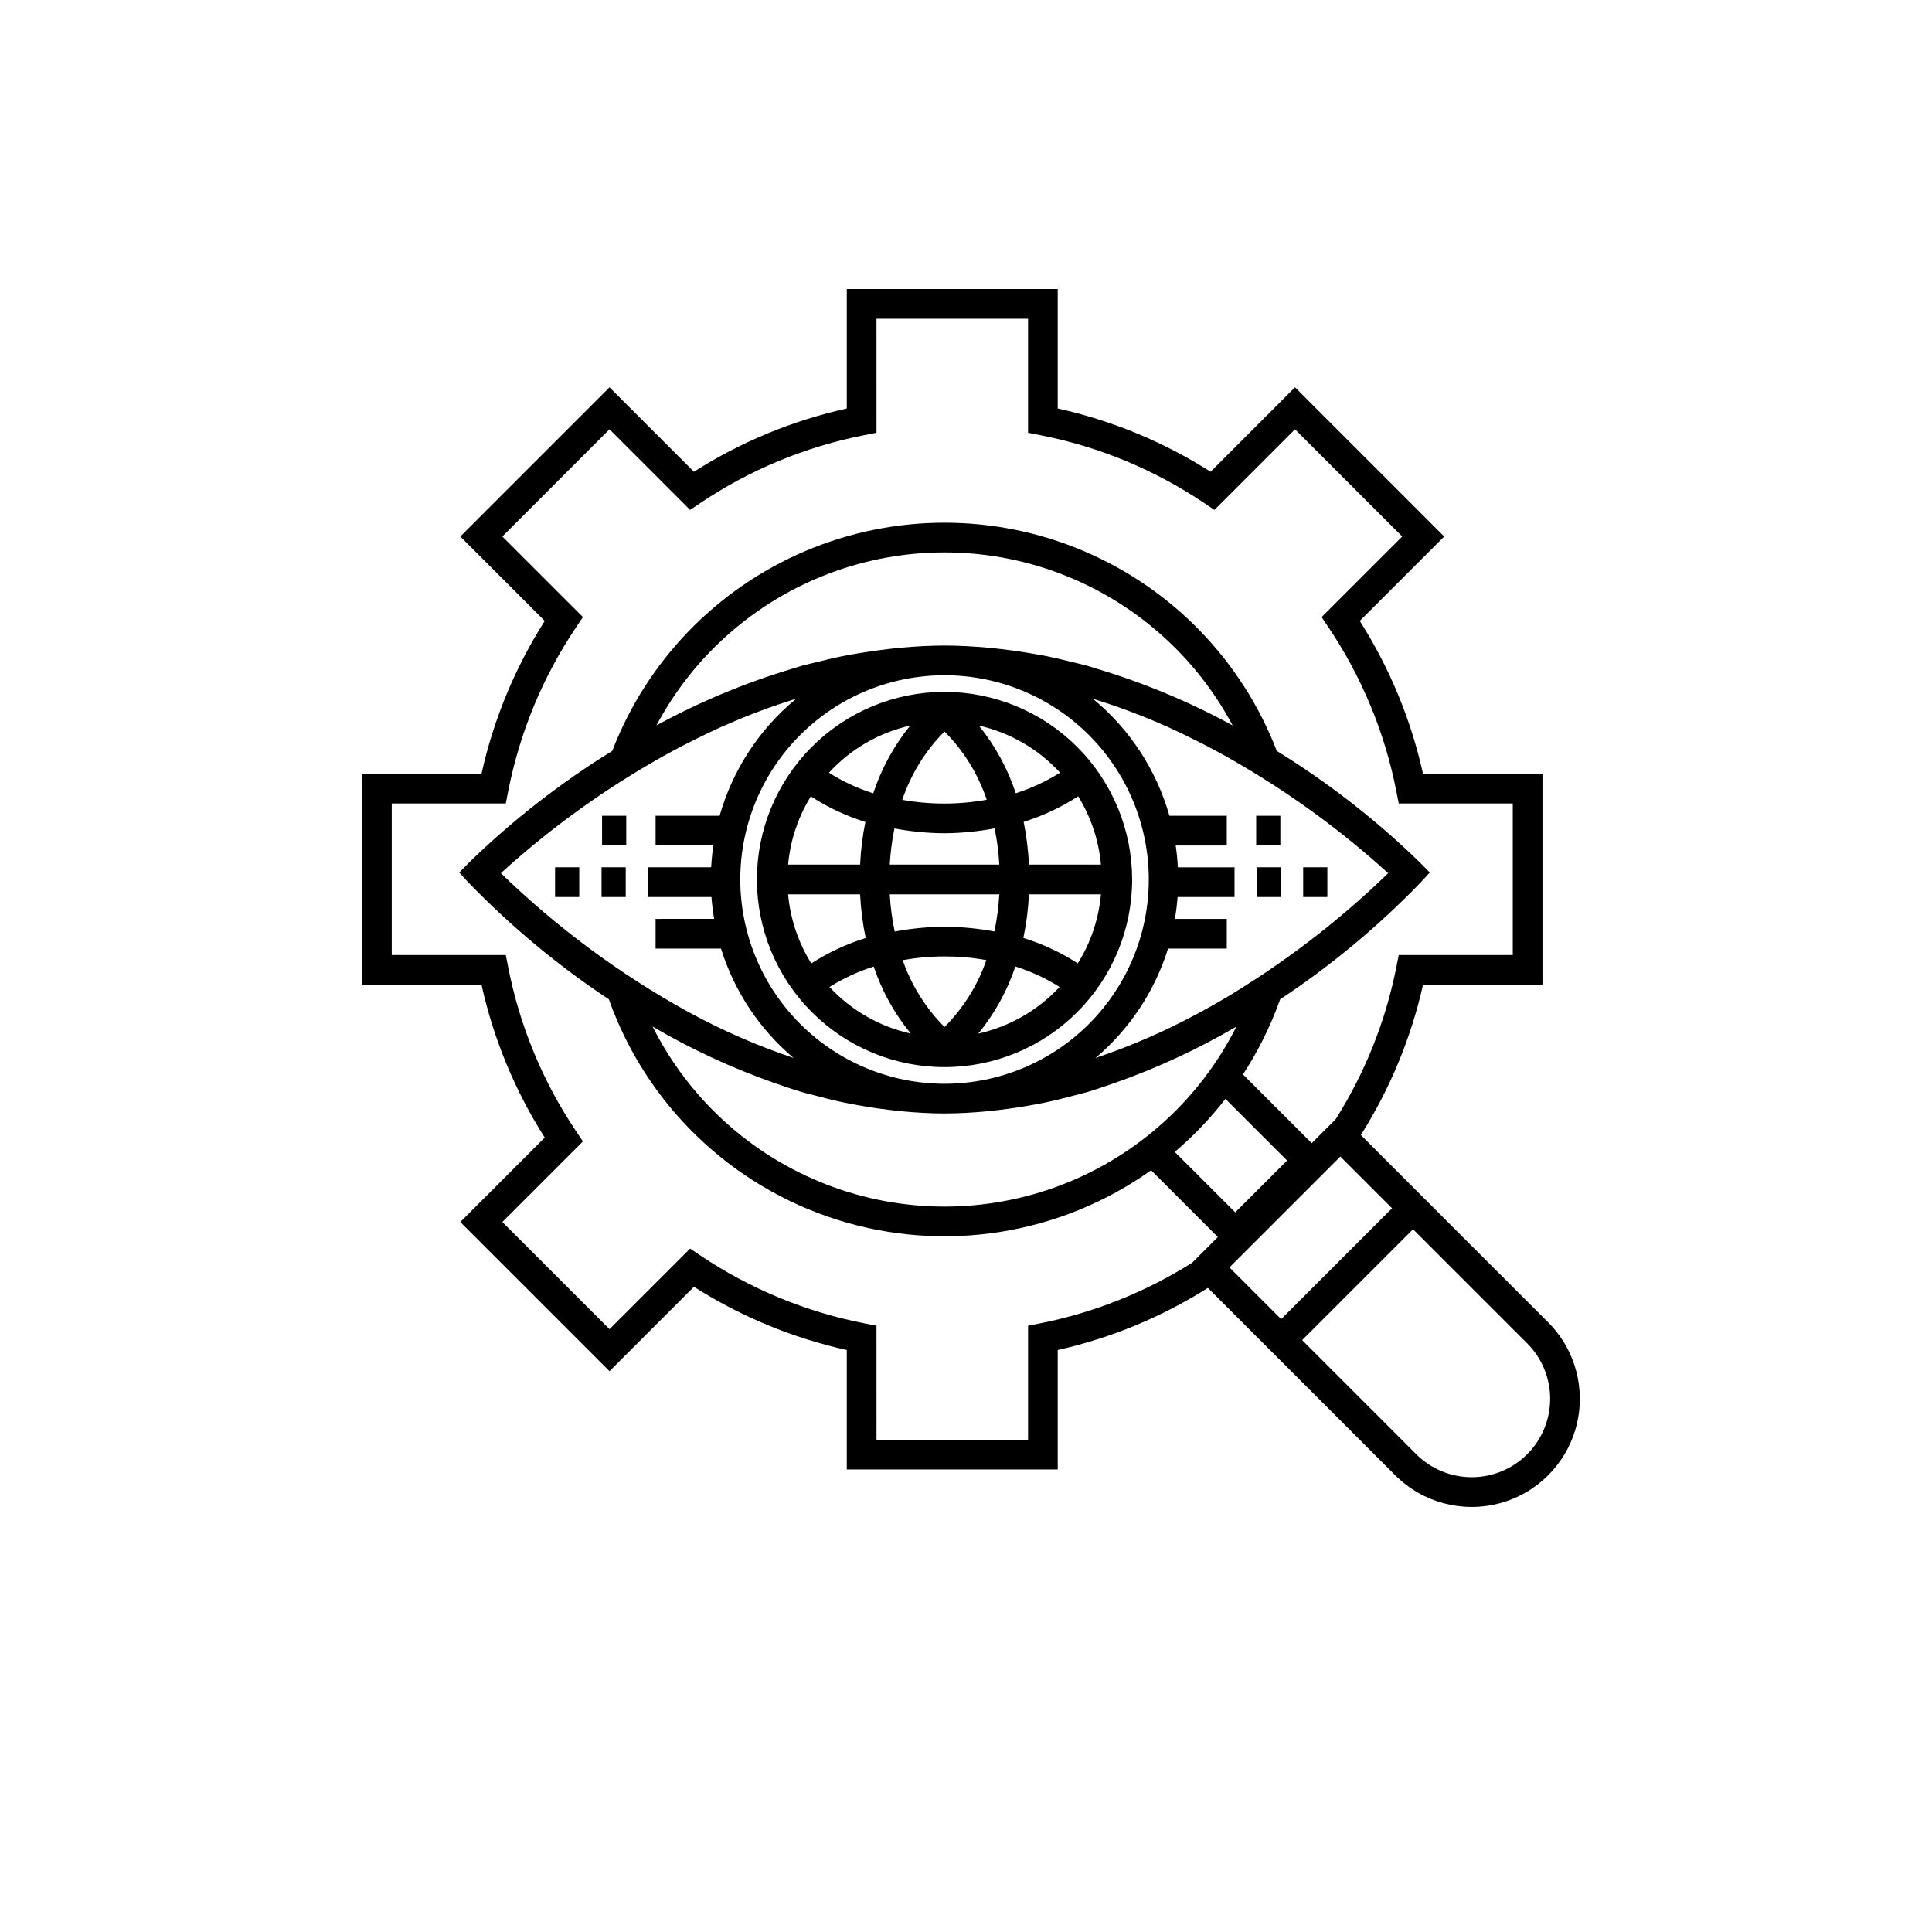
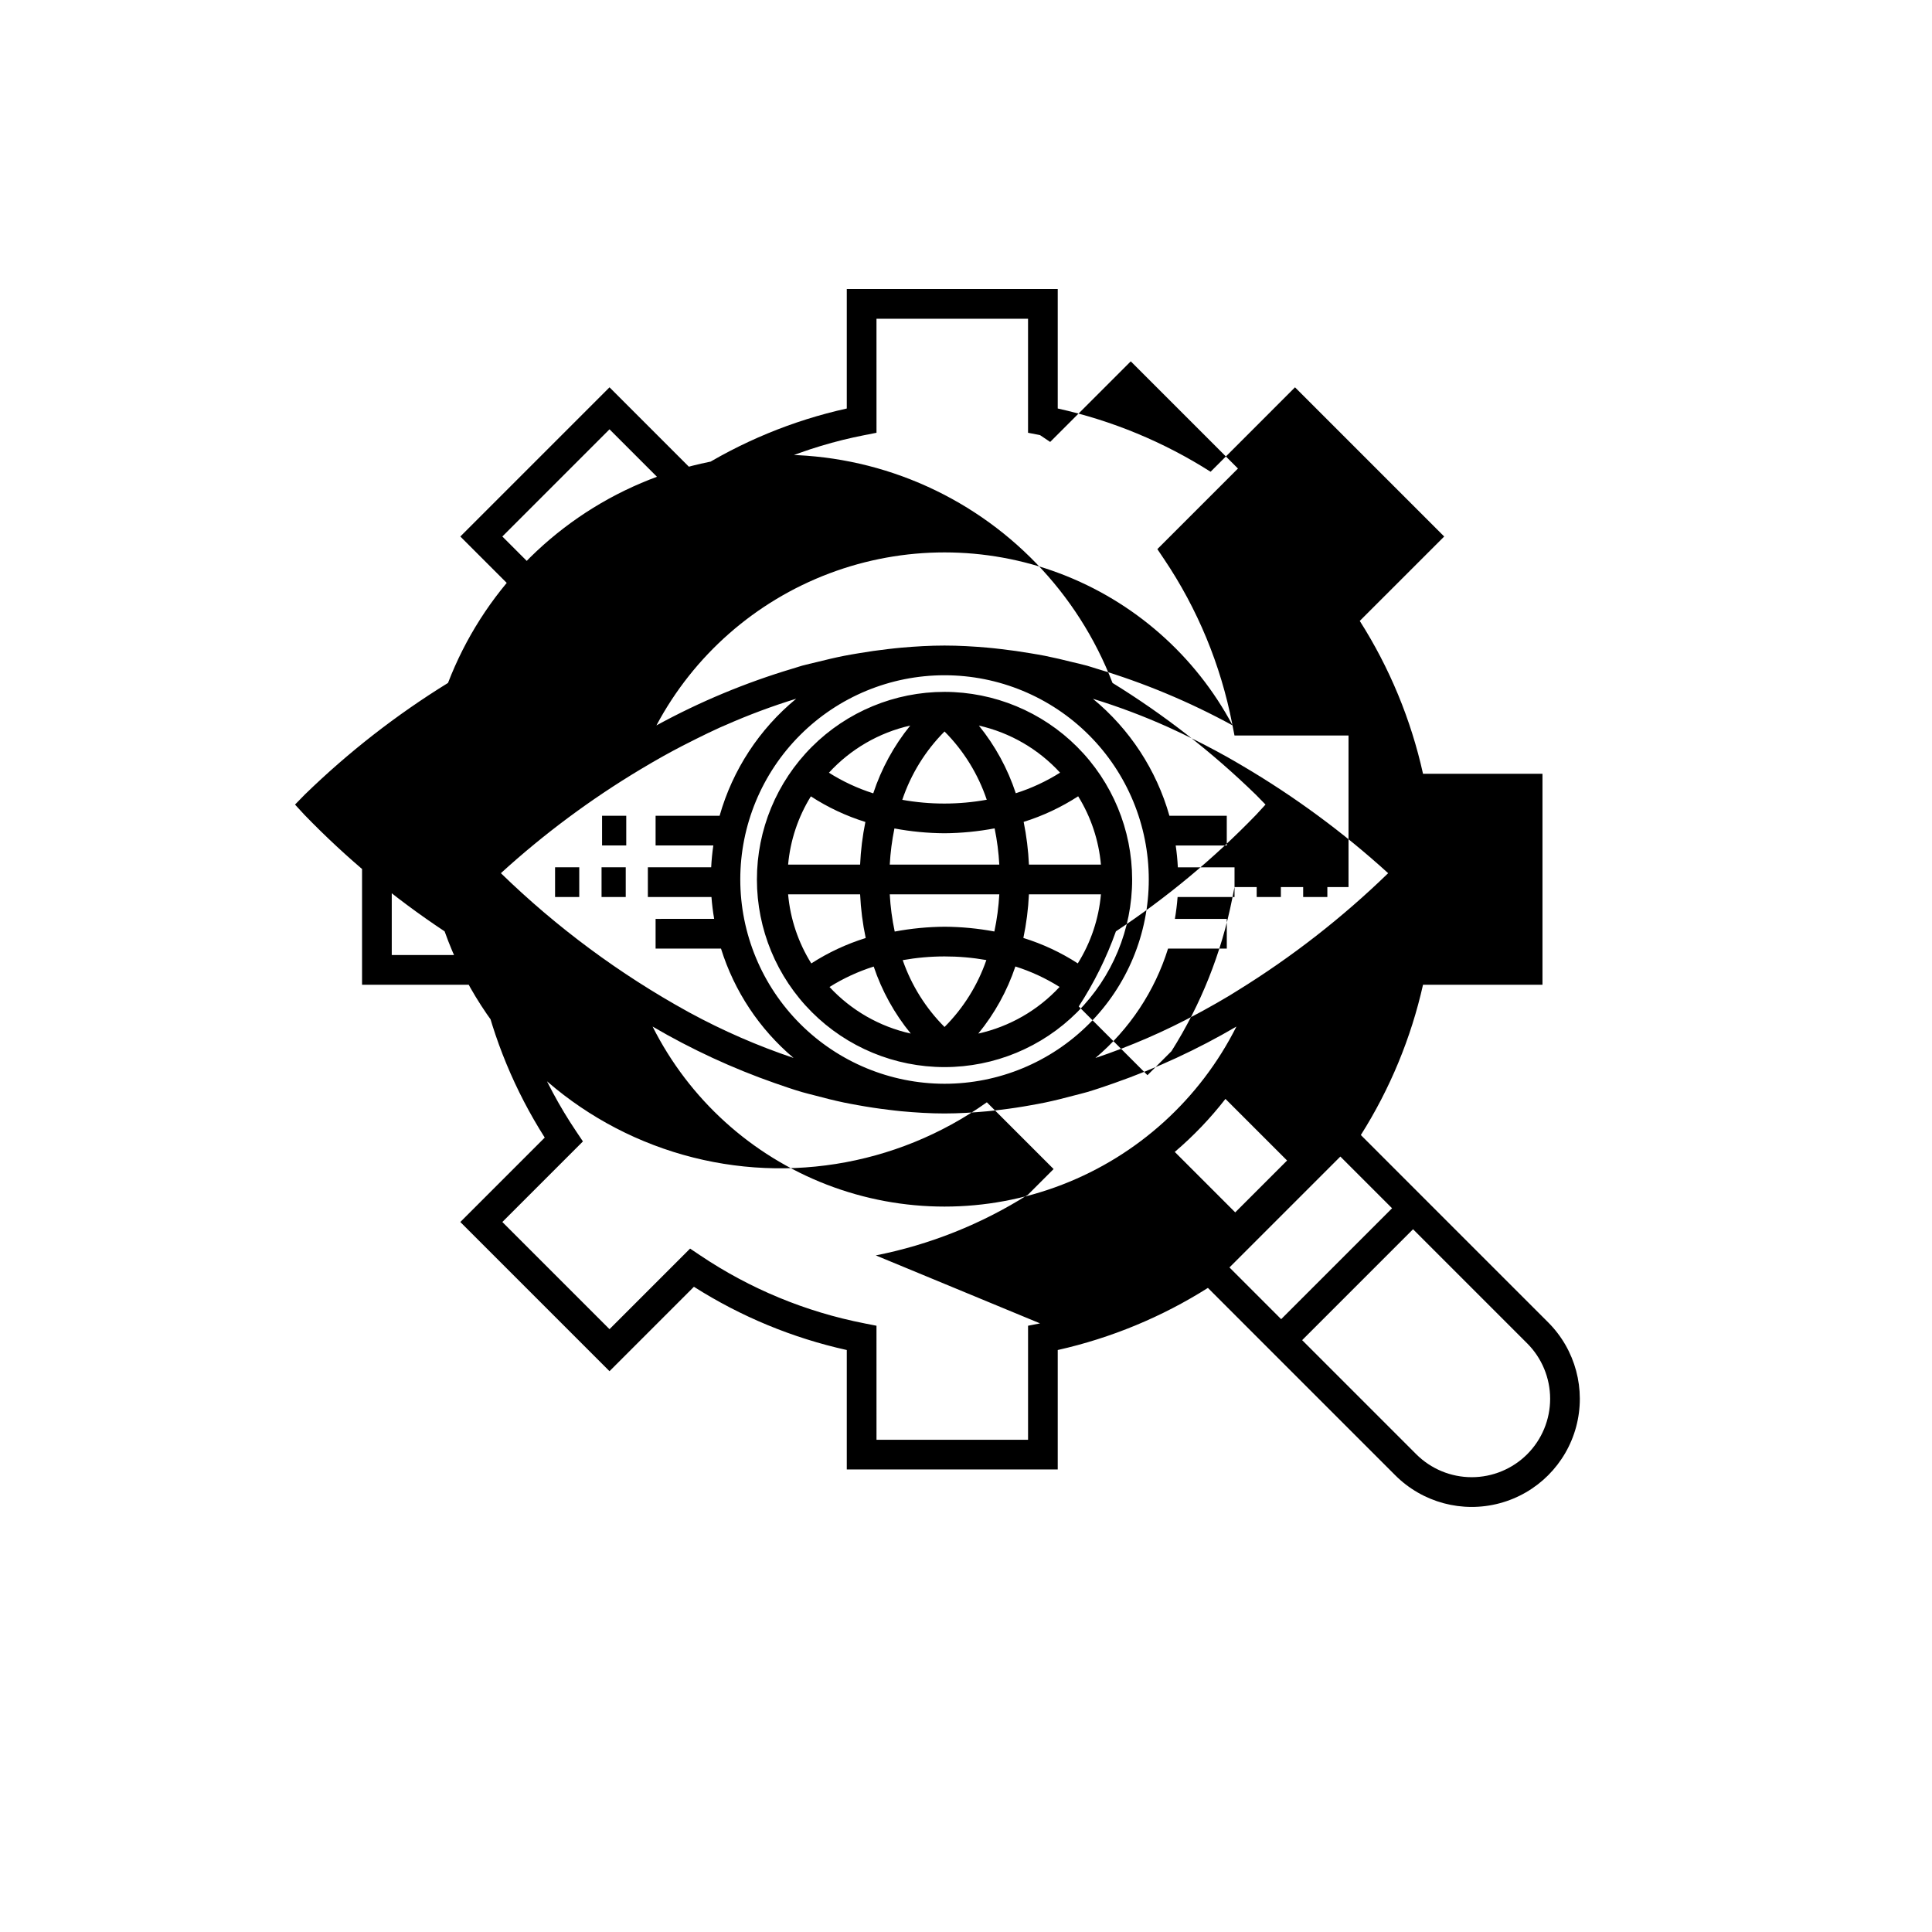
<svg xmlns="http://www.w3.org/2000/svg" fill="#000000" width="800px" height="800px" version="1.1" viewBox="144 144 512 512">
-   <path d="m554.28 494.44-24.742-24.738-8.285-8.289-16.617-16.621c7.734-12.234 13.309-25.707 16.48-39.828h31.656v-55.906h-31.656c-3.188-14.375-8.859-28.086-16.766-40.508l22.375-22.371-39.535-39.535-22.371 22.375c-12.422-7.906-26.133-13.578-40.508-16.766v-31.656h-55.906v31.66c-14.375 3.184-28.086 8.859-40.508 16.762l-22.371-22.375-39.535 39.535 22.371 22.371c-7.902 12.426-13.574 26.133-16.762 40.508h-31.652v55.906h31.652c3.188 14.375 8.859 28.082 16.762 40.508l-22.371 22.371 39.535 39.535 22.371-22.371c12.426 7.898 26.133 13.574 40.508 16.762v31.652h55.906v-31.652c14.109-3.168 27.57-8.738 39.797-16.461l13.25 13.254 36.398 36.398c7.238 7.238 17.789 10.066 27.676 7.414 9.891-2.648 17.613-10.371 20.262-20.258 2.648-9.891-0.176-20.438-7.414-27.676zm-82.238-87.98c-0.746 0.461-1.492 0.941-2.238 1.391-2.203 1.324-4.488 2.621-6.816 3.898-0.574 0.316-1.152 0.629-1.727 0.938v-0.004c-8.637 4.66-17.656 8.574-26.961 11.699 9.047-7.637 15.723-17.695 19.246-28.996h15.566v-7.871h-13.754c0.324-1.906 0.566-3.832 0.715-5.793h15.09v-7.871h-15.02c-0.102-1.957-0.289-3.887-0.57-5.789h13.535v-7.871l-15.199-0.004c-3.449-12.156-10.523-22.973-20.277-31 6.727 2.066 13.324 4.543 19.746 7.422l0.094 0.039c2.481 1.113 4.875 2.281 7.242 3.465 0.797 0.398 1.59 0.793 2.383 1.207 2.074 1.07 4.102 2.16 6.082 3.266 1.332 0.746 2.668 1.535 4.004 2.32h0.004c13.844 8.141 26.809 17.691 38.688 28.5-12.117 11.762-25.473 22.172-39.832 31.055zm-131.86-29.383c0-14.355 5.703-28.125 15.855-38.273 10.152-10.152 23.918-15.855 38.273-15.855 14.359 0 28.125 5.707 38.277 15.855 10.148 10.152 15.852 23.922 15.852 38.277s-5.703 28.125-15.855 38.273c-10.152 10.152-23.918 15.855-38.277 15.855-14.352-0.016-28.109-5.727-38.258-15.875-10.145-10.148-15.855-23.906-15.867-38.258zm94.492-55.852c-0.875-0.258-1.754-0.574-2.625-0.816-1.254-0.348-2.551-0.617-3.82-0.934-2.445-0.613-4.891-1.195-7.324-1.68-1.262-0.25-2.539-0.453-3.816-0.672-2.629-0.449-5.254-0.82-7.867-1.117-1.164-0.133-2.32-0.27-3.496-0.371-3.82-0.332-7.629-0.555-11.414-0.555s-7.594 0.223-11.414 0.555c-1.176 0.102-2.332 0.242-3.5 0.371-2.613 0.293-5.231 0.668-7.859 1.117-1.281 0.219-2.559 0.422-3.824 0.676-2.43 0.48-4.863 1.062-7.301 1.672-1.281 0.32-2.582 0.59-3.844 0.941-0.797 0.223-1.602 0.512-2.402 0.746v-0.004c-12.566 3.746-24.703 8.805-36.207 15.09 9.875-18.551 26.168-32.871 45.836-40.289 19.664-7.414 41.359-7.414 61.023 0 19.668 7.414 35.961 21.738 45.836 40.289-11.438-6.25-23.496-11.285-35.98-15.02zm-120.88 26.629c2.027-1.215 4.055-2.391 6.074-3.523 1.633-0.91 3.309-1.805 5.008-2.688 1.23-0.641 2.457-1.254 3.684-1.863 2.035-1.008 4.082-2.012 6.199-2.969 0.539-0.242 1.074-0.457 1.613-0.695h0.004c6.066-2.676 12.289-4.996 18.629-6.949-9.766 8.035-16.848 18.855-20.301 31.02h-16.965v7.871h15.301c-0.281 1.902-0.469 3.832-0.57 5.789h-16.781v7.871h16.855c0.145 1.961 0.391 3.887 0.715 5.793l-15.52 0.004v7.871h17.332c3.519 11.293 10.191 21.348 19.23 28.98-9.512-3.195-18.723-7.211-27.535-12l-0.453-0.246c-18.09-9.973-34.766-22.32-49.574-36.719 11.402-10.391 23.816-19.617 37.055-27.547zm35.555 83.188c2.387 0.832 4.769 1.66 7.148 2.359 1.145 0.336 2.324 0.602 3.484 0.914 2.566 0.691 5.129 1.332 7.68 1.871 1.227 0.258 2.465 0.473 3.703 0.699 2.676 0.488 5.344 0.891 8.004 1.207 1.148 0.137 2.293 0.289 3.453 0.395 3.844 0.355 7.676 0.594 11.484 0.594 3.809 0 7.641-0.238 11.484-0.594 1.16-0.109 2.305-0.258 3.457-0.395 2.66-0.316 5.324-0.719 8-1.207 1.242-0.227 2.481-0.441 3.711-0.699 2.547-0.535 5.102-1.176 7.66-1.863 1.168-0.312 2.356-0.582 3.508-0.922 2.344-0.691 4.695-1.508 7.047-2.328h0.004c11.289-3.945 22.168-8.977 32.488-15.023-9.656 19.219-26.117 34.156-46.18 41.898-20.066 7.746-42.293 7.746-62.355 0-20.066-7.746-36.527-22.68-46.184-41.898 10.293 6.027 21.141 11.051 32.398 14.992zm119.41 4.18 16.332 16.328-13.742 13.742-16.023-16.023c4.945-4.207 9.449-8.918 13.43-14.047zm-49.133 59.488-3.18 0.625v30.215h-40.164l-0.004-30.215-3.18-0.625 0.004-0.004c-15.57-3.035-30.371-9.16-43.531-18.012l-2.691-1.805-21.352 21.355-28.402-28.402 21.355-21.352-1.805-2.691c-8.852-13.16-14.977-27.961-18.012-43.531l-0.625-3.18-30.219 0.004v-40.164h30.215l0.625-3.18h0.004c3.035-15.566 9.16-30.367 18.012-43.527l1.805-2.691-21.355-21.352 28.402-28.406 21.352 21.363 2.691-1.805v-0.004c13.16-8.848 27.961-14.973 43.531-18.012l3.18-0.625-0.004-30.219h40.164v30.219l3.18 0.625c15.566 3.035 30.367 9.16 43.527 18.012l2.688 1.805 21.355-21.359 28.406 28.406-21.359 21.355 1.805 2.688c8.852 13.16 14.977 27.961 18.012 43.527l0.625 3.18h30.219v40.164h-30.219l-0.625 3.18v-0.004c-2.836 14.316-8.289 27.988-16.082 40.324l-6.356 6.356-18.215-18.215c4.051-6.223 7.359-12.902 9.852-19.902 13.449-8.914 25.895-19.254 37.117-30.848l2.531-2.75-2.613-2.672v0.004c-11.527-11.211-24.246-21.129-37.934-29.566-9.18-23.875-27.66-42.996-51.207-52.984-23.547-9.988-50.141-9.988-73.688 0-23.543 9.992-42.023 29.113-51.207 52.984-13.684 8.441-26.402 18.355-37.93 29.562l-2.613 2.676 2.531 2.75v-0.004c11.223 11.59 23.668 21.934 37.113 30.848 9.91 27.898 32.336 49.531 60.57 58.43 28.234 8.902 59.012 4.043 83.129-13.129l17.691 17.691-6.805 6.805c-12.336 7.793-26.008 13.246-40.32 16.078zm50.195-14.824 29.387-29.387 13.703 13.703-29.391 29.391-0.59-0.59zm78.895 49.508c-3.902 3.891-9.188 6.078-14.695 6.078-5.512 0-10.797-2.188-14.695-6.078l-30.242-30.242 29.391-29.391 5.5 5.504 24.738 24.738h0.004c3.898 3.898 6.086 9.184 6.086 14.695 0 5.512-2.188 10.797-6.086 14.695zm-154.41-202.04c-13.188 0-25.832 5.238-35.156 14.562-9.324 9.328-14.562 21.973-14.562 35.16s5.238 25.832 14.566 35.156c9.324 9.324 21.969 14.562 35.156 14.562s25.836-5.238 35.16-14.562 14.562-21.973 14.559-35.16c-0.016-13.184-5.258-25.82-14.578-35.141-9.324-9.32-21.961-14.562-35.145-14.578zm-11.078 71.094c7.332-1.305 14.836-1.312 22.168-0.02-2.305 6.676-6.098 12.738-11.086 17.734-4.984-4.992-8.773-11.047-11.082-17.715zm11.145-8.855c-4.453 0.031-8.891 0.461-13.266 1.281-0.691-3.25-1.129-6.547-1.312-9.863h29.031c-0.184 3.309-0.621 6.598-1.309 9.844-4.336-0.809-8.734-1.23-13.145-1.262zm-0.062-51.742c5.07 5.094 8.895 11.281 11.188 18.09-7.398 1.34-14.98 1.348-22.383 0.023 2.289-6.816 6.121-13.016 11.195-18.113zm-0.07 26.973h0.004c4.477-0.031 8.941-0.469 13.34-1.297 0.652 3.168 1.066 6.379 1.242 9.609h-29.031c0.176-3.219 0.59-6.426 1.238-9.586 4.356 0.816 8.777 1.242 13.211 1.273zm-22.301 8.312h-19.082c0.574-6.414 2.637-12.609 6.027-18.09 4.481 2.91 9.344 5.195 14.449 6.785-0.754 3.727-1.223 7.508-1.395 11.305zm0 7.871v0.004c0.184 3.891 0.676 7.762 1.48 11.574-5.09 1.582-9.941 3.848-14.418 6.734-3.461-5.535-5.566-11.809-6.144-18.309zm44.738 0h19.082v0.004c-0.574 6.496-2.676 12.766-6.133 18.297-4.477-2.894-9.328-5.16-14.422-6.738 0.801-3.809 1.293-7.672 1.473-11.559zm0-7.871h0.004c-0.176-3.805-0.641-7.59-1.402-11.324 5.102-1.594 9.961-3.879 14.445-6.785 3.394 5.484 5.461 11.688 6.035 18.109zm8.254-24.375v0.004c-3.664 2.305-7.609 4.141-11.738 5.453-2.148-6.523-5.465-12.598-9.785-17.93 8.277 1.871 15.785 6.223 21.523 12.477zm-39.715-12.477h0.004c-4.332 5.344-7.652 11.43-9.801 17.961-4.133-1.312-8.082-3.148-11.746-5.465 5.742-6.262 13.258-10.621 21.547-12.496zm-21.387 69.277c3.66-2.289 7.594-4.109 11.711-5.41 2.172 6.465 5.5 12.484 9.824 17.758-8.266-1.836-15.777-6.141-21.535-12.348zm39.43 12.348c4.328-5.285 7.656-11.309 9.828-17.781 4.117 1.301 8.055 3.125 11.711 5.422-5.758 6.211-13.27 10.52-21.539 12.359zm-112.16-36.191v-7.871h6.41v7.871zm18.727 0h-6.41v-7.871h6.41zm0.137-13.66h-6.41v-7.871h6.41zm185.8 5.789v7.871h-6.41v-7.871zm-18.73 0h6.41v7.871h-6.41zm6.273-5.789h-6.406v-7.871h6.406z" />
+   <path d="m554.28 494.44-24.742-24.738-8.285-8.289-16.617-16.621c7.734-12.234 13.309-25.707 16.48-39.828h31.656v-55.906h-31.656c-3.188-14.375-8.859-28.086-16.766-40.508l22.375-22.371-39.535-39.535-22.371 22.375c-12.422-7.906-26.133-13.578-40.508-16.766v-31.656h-55.906v31.66c-14.375 3.184-28.086 8.859-40.508 16.762l-22.371-22.375-39.535 39.535 22.371 22.371c-7.902 12.426-13.574 26.133-16.762 40.508h-31.652v55.906h31.652c3.188 14.375 8.859 28.082 16.762 40.508l-22.371 22.371 39.535 39.535 22.371-22.371c12.426 7.898 26.133 13.574 40.508 16.762v31.652h55.906v-31.652c14.109-3.168 27.57-8.738 39.797-16.461l13.25 13.254 36.398 36.398c7.238 7.238 17.789 10.066 27.676 7.414 9.891-2.648 17.613-10.371 20.262-20.258 2.648-9.891-0.176-20.438-7.414-27.676zm-82.238-87.98c-0.746 0.461-1.492 0.941-2.238 1.391-2.203 1.324-4.488 2.621-6.816 3.898-0.574 0.316-1.152 0.629-1.727 0.938v-0.004c-8.637 4.66-17.656 8.574-26.961 11.699 9.047-7.637 15.723-17.695 19.246-28.996h15.566v-7.871h-13.754c0.324-1.906 0.566-3.832 0.715-5.793h15.09v-7.871h-15.02c-0.102-1.957-0.289-3.887-0.57-5.789h13.535v-7.871l-15.199-0.004c-3.449-12.156-10.523-22.973-20.277-31 6.727 2.066 13.324 4.543 19.746 7.422l0.094 0.039c2.481 1.113 4.875 2.281 7.242 3.465 0.797 0.398 1.59 0.793 2.383 1.207 2.074 1.07 4.102 2.16 6.082 3.266 1.332 0.746 2.668 1.535 4.004 2.32h0.004c13.844 8.141 26.809 17.691 38.688 28.5-12.117 11.762-25.473 22.172-39.832 31.055zm-131.86-29.383c0-14.355 5.703-28.125 15.855-38.273 10.152-10.152 23.918-15.855 38.273-15.855 14.359 0 28.125 5.707 38.277 15.855 10.148 10.152 15.852 23.922 15.852 38.277s-5.703 28.125-15.855 38.273c-10.152 10.152-23.918 15.855-38.277 15.855-14.352-0.016-28.109-5.727-38.258-15.875-10.145-10.148-15.855-23.906-15.867-38.258zm94.492-55.852c-0.875-0.258-1.754-0.574-2.625-0.816-1.254-0.348-2.551-0.617-3.82-0.934-2.445-0.613-4.891-1.195-7.324-1.68-1.262-0.25-2.539-0.453-3.816-0.672-2.629-0.449-5.254-0.82-7.867-1.117-1.164-0.133-2.32-0.27-3.496-0.371-3.82-0.332-7.629-0.555-11.414-0.555s-7.594 0.223-11.414 0.555c-1.176 0.102-2.332 0.242-3.5 0.371-2.613 0.293-5.231 0.668-7.859 1.117-1.281 0.219-2.559 0.422-3.824 0.676-2.43 0.48-4.863 1.062-7.301 1.672-1.281 0.32-2.582 0.59-3.844 0.941-0.797 0.223-1.602 0.512-2.402 0.746v-0.004c-12.566 3.746-24.703 8.805-36.207 15.09 9.875-18.551 26.168-32.871 45.836-40.289 19.664-7.414 41.359-7.414 61.023 0 19.668 7.414 35.961 21.738 45.836 40.289-11.438-6.25-23.496-11.285-35.98-15.02zm-120.88 26.629c2.027-1.215 4.055-2.391 6.074-3.523 1.633-0.91 3.309-1.805 5.008-2.688 1.23-0.641 2.457-1.254 3.684-1.863 2.035-1.008 4.082-2.012 6.199-2.969 0.539-0.242 1.074-0.457 1.613-0.695h0.004c6.066-2.676 12.289-4.996 18.629-6.949-9.766 8.035-16.848 18.855-20.301 31.02h-16.965v7.871h15.301c-0.281 1.902-0.469 3.832-0.57 5.789h-16.781v7.871h16.855c0.145 1.961 0.391 3.887 0.715 5.793l-15.52 0.004v7.871h17.332c3.519 11.293 10.191 21.348 19.23 28.98-9.512-3.195-18.723-7.211-27.535-12l-0.453-0.246c-18.09-9.973-34.766-22.32-49.574-36.719 11.402-10.391 23.816-19.617 37.055-27.547zm35.555 83.188c2.387 0.832 4.769 1.66 7.148 2.359 1.145 0.336 2.324 0.602 3.484 0.914 2.566 0.691 5.129 1.332 7.68 1.871 1.227 0.258 2.465 0.473 3.703 0.699 2.676 0.488 5.344 0.891 8.004 1.207 1.148 0.137 2.293 0.289 3.453 0.395 3.844 0.355 7.676 0.594 11.484 0.594 3.809 0 7.641-0.238 11.484-0.594 1.16-0.109 2.305-0.258 3.457-0.395 2.66-0.316 5.324-0.719 8-1.207 1.242-0.227 2.481-0.441 3.711-0.699 2.547-0.535 5.102-1.176 7.66-1.863 1.168-0.312 2.356-0.582 3.508-0.922 2.344-0.691 4.695-1.508 7.047-2.328h0.004c11.289-3.945 22.168-8.977 32.488-15.023-9.656 19.219-26.117 34.156-46.18 41.898-20.066 7.746-42.293 7.746-62.355 0-20.066-7.746-36.527-22.68-46.184-41.898 10.293 6.027 21.141 11.051 32.398 14.992zm119.41 4.18 16.332 16.328-13.742 13.742-16.023-16.023c4.945-4.207 9.449-8.918 13.43-14.047zm-49.133 59.488-3.18 0.625v30.215h-40.164l-0.004-30.215-3.18-0.625 0.004-0.004c-15.57-3.035-30.371-9.16-43.531-18.012l-2.691-1.805-21.352 21.355-28.402-28.402 21.355-21.352-1.805-2.691c-8.852-13.16-14.977-27.961-18.012-43.531l-0.625-3.18-30.219 0.004v-40.164h30.215l0.625-3.18h0.004c3.035-15.566 9.16-30.367 18.012-43.527l1.805-2.691-21.355-21.352 28.402-28.406 21.352 21.363 2.691-1.805v-0.004c13.16-8.848 27.961-14.973 43.531-18.012l3.18-0.625-0.004-30.219h40.164v30.219l3.18 0.625l2.688 1.805 21.355-21.359 28.406 28.406-21.359 21.355 1.805 2.688c8.852 13.16 14.977 27.961 18.012 43.527l0.625 3.18h30.219v40.164h-30.219l-0.625 3.18v-0.004c-2.836 14.316-8.289 27.988-16.082 40.324l-6.356 6.356-18.215-18.215c4.051-6.223 7.359-12.902 9.852-19.902 13.449-8.914 25.895-19.254 37.117-30.848l2.531-2.75-2.613-2.672v0.004c-11.527-11.211-24.246-21.129-37.934-29.566-9.18-23.875-27.66-42.996-51.207-52.984-23.547-9.988-50.141-9.988-73.688 0-23.543 9.992-42.023 29.113-51.207 52.984-13.684 8.441-26.402 18.355-37.93 29.562l-2.613 2.676 2.531 2.75v-0.004c11.223 11.59 23.668 21.934 37.113 30.848 9.91 27.898 32.336 49.531 60.57 58.43 28.234 8.902 59.012 4.043 83.129-13.129l17.691 17.691-6.805 6.805c-12.336 7.793-26.008 13.246-40.32 16.078zm50.195-14.824 29.387-29.387 13.703 13.703-29.391 29.391-0.59-0.59zm78.895 49.508c-3.902 3.891-9.188 6.078-14.695 6.078-5.512 0-10.797-2.188-14.695-6.078l-30.242-30.242 29.391-29.391 5.5 5.504 24.738 24.738h0.004c3.898 3.898 6.086 9.184 6.086 14.695 0 5.512-2.188 10.797-6.086 14.695zm-154.41-202.04c-13.188 0-25.832 5.238-35.156 14.562-9.324 9.328-14.562 21.973-14.562 35.16s5.238 25.832 14.566 35.156c9.324 9.324 21.969 14.562 35.156 14.562s25.836-5.238 35.16-14.562 14.562-21.973 14.559-35.16c-0.016-13.184-5.258-25.82-14.578-35.141-9.324-9.32-21.961-14.562-35.145-14.578zm-11.078 71.094c7.332-1.305 14.836-1.312 22.168-0.02-2.305 6.676-6.098 12.738-11.086 17.734-4.984-4.992-8.773-11.047-11.082-17.715zm11.145-8.855c-4.453 0.031-8.891 0.461-13.266 1.281-0.691-3.25-1.129-6.547-1.312-9.863h29.031c-0.184 3.309-0.621 6.598-1.309 9.844-4.336-0.809-8.734-1.23-13.145-1.262zm-0.062-51.742c5.07 5.094 8.895 11.281 11.188 18.09-7.398 1.34-14.98 1.348-22.383 0.023 2.289-6.816 6.121-13.016 11.195-18.113zm-0.07 26.973h0.004c4.477-0.031 8.941-0.469 13.34-1.297 0.652 3.168 1.066 6.379 1.242 9.609h-29.031c0.176-3.219 0.59-6.426 1.238-9.586 4.356 0.816 8.777 1.242 13.211 1.273zm-22.301 8.312h-19.082c0.574-6.414 2.637-12.609 6.027-18.09 4.481 2.91 9.344 5.195 14.449 6.785-0.754 3.727-1.223 7.508-1.395 11.305zm0 7.871v0.004c0.184 3.891 0.676 7.762 1.48 11.574-5.09 1.582-9.941 3.848-14.418 6.734-3.461-5.535-5.566-11.809-6.144-18.309zm44.738 0h19.082v0.004c-0.574 6.496-2.676 12.766-6.133 18.297-4.477-2.894-9.328-5.16-14.422-6.738 0.801-3.809 1.293-7.672 1.473-11.559zm0-7.871h0.004c-0.176-3.805-0.641-7.59-1.402-11.324 5.102-1.594 9.961-3.879 14.445-6.785 3.394 5.484 5.461 11.688 6.035 18.109zm8.254-24.375v0.004c-3.664 2.305-7.609 4.141-11.738 5.453-2.148-6.523-5.465-12.598-9.785-17.93 8.277 1.871 15.785 6.223 21.523 12.477zm-39.715-12.477h0.004c-4.332 5.344-7.652 11.43-9.801 17.961-4.133-1.312-8.082-3.148-11.746-5.465 5.742-6.262 13.258-10.621 21.547-12.496zm-21.387 69.277c3.66-2.289 7.594-4.109 11.711-5.41 2.172 6.465 5.5 12.484 9.824 17.758-8.266-1.836-15.777-6.141-21.535-12.348zm39.43 12.348c4.328-5.285 7.656-11.309 9.828-17.781 4.117 1.301 8.055 3.125 11.711 5.422-5.758 6.211-13.27 10.52-21.539 12.359zm-112.16-36.191v-7.871h6.41v7.871zm18.727 0h-6.41v-7.871h6.41zm0.137-13.66h-6.41v-7.871h6.41zm185.8 5.789v7.871h-6.41v-7.871zm-18.73 0h6.41v7.871h-6.41zm6.273-5.789h-6.406v-7.871h6.406z" />
</svg>